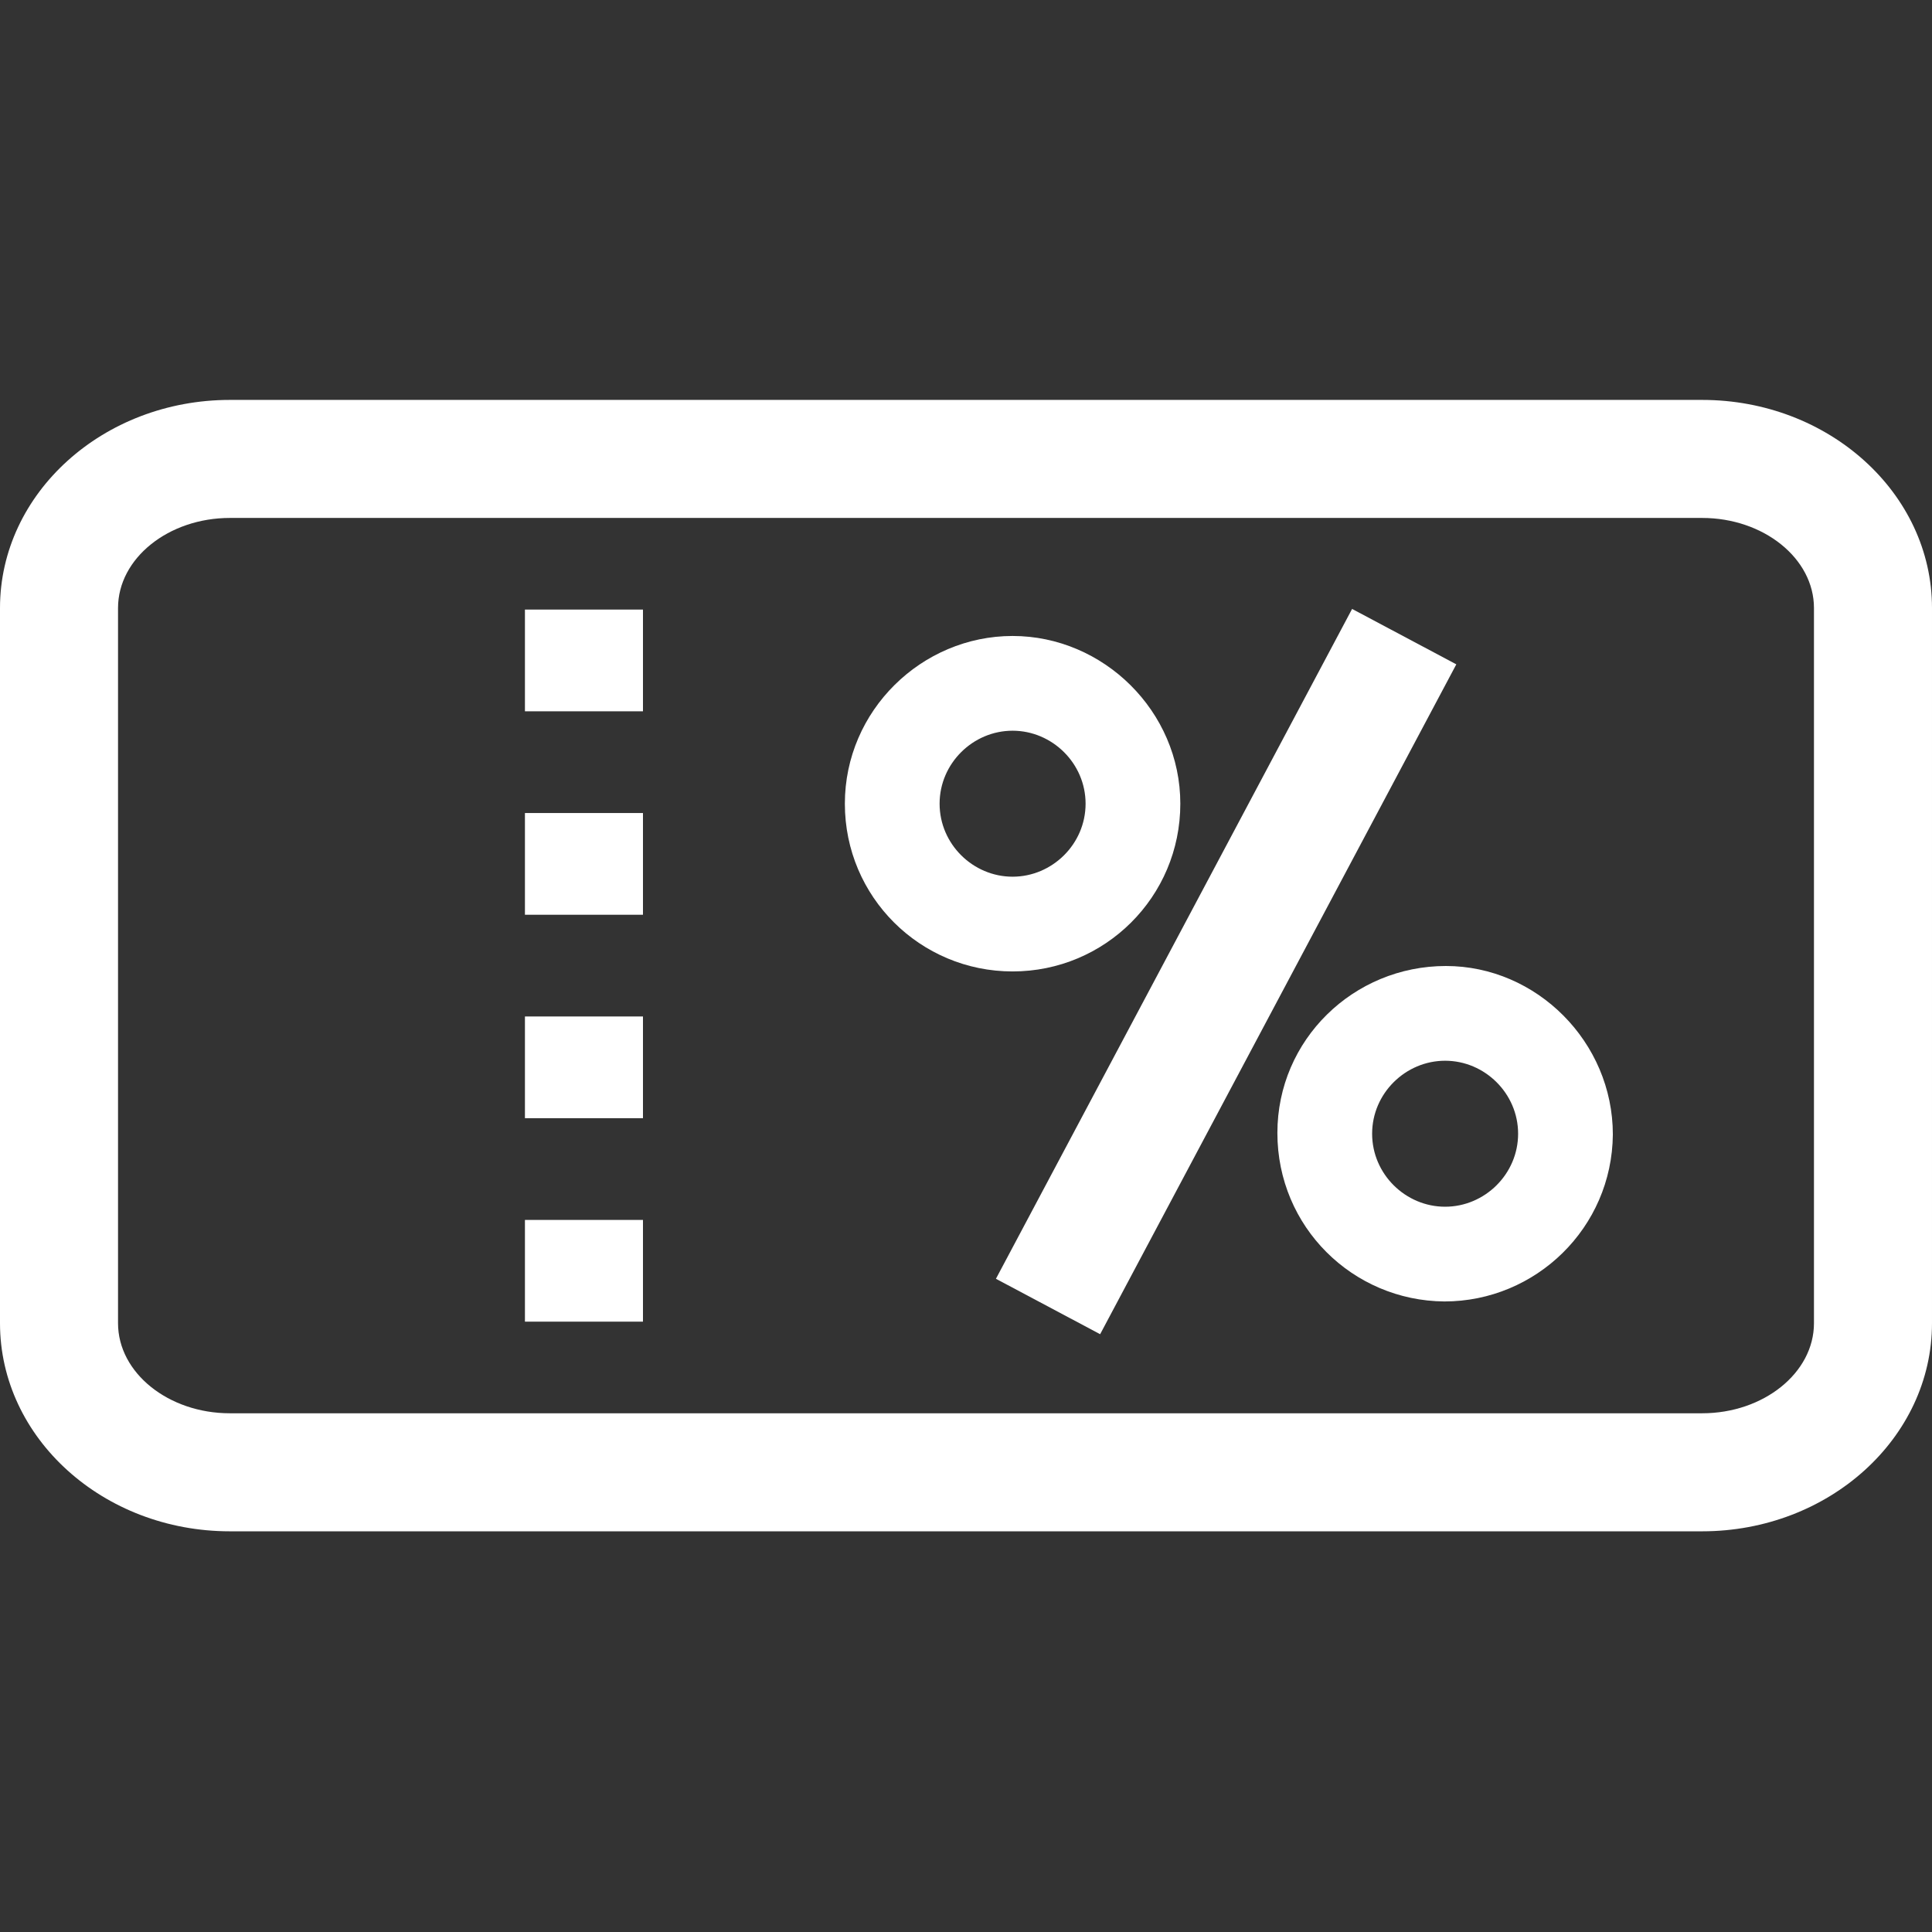
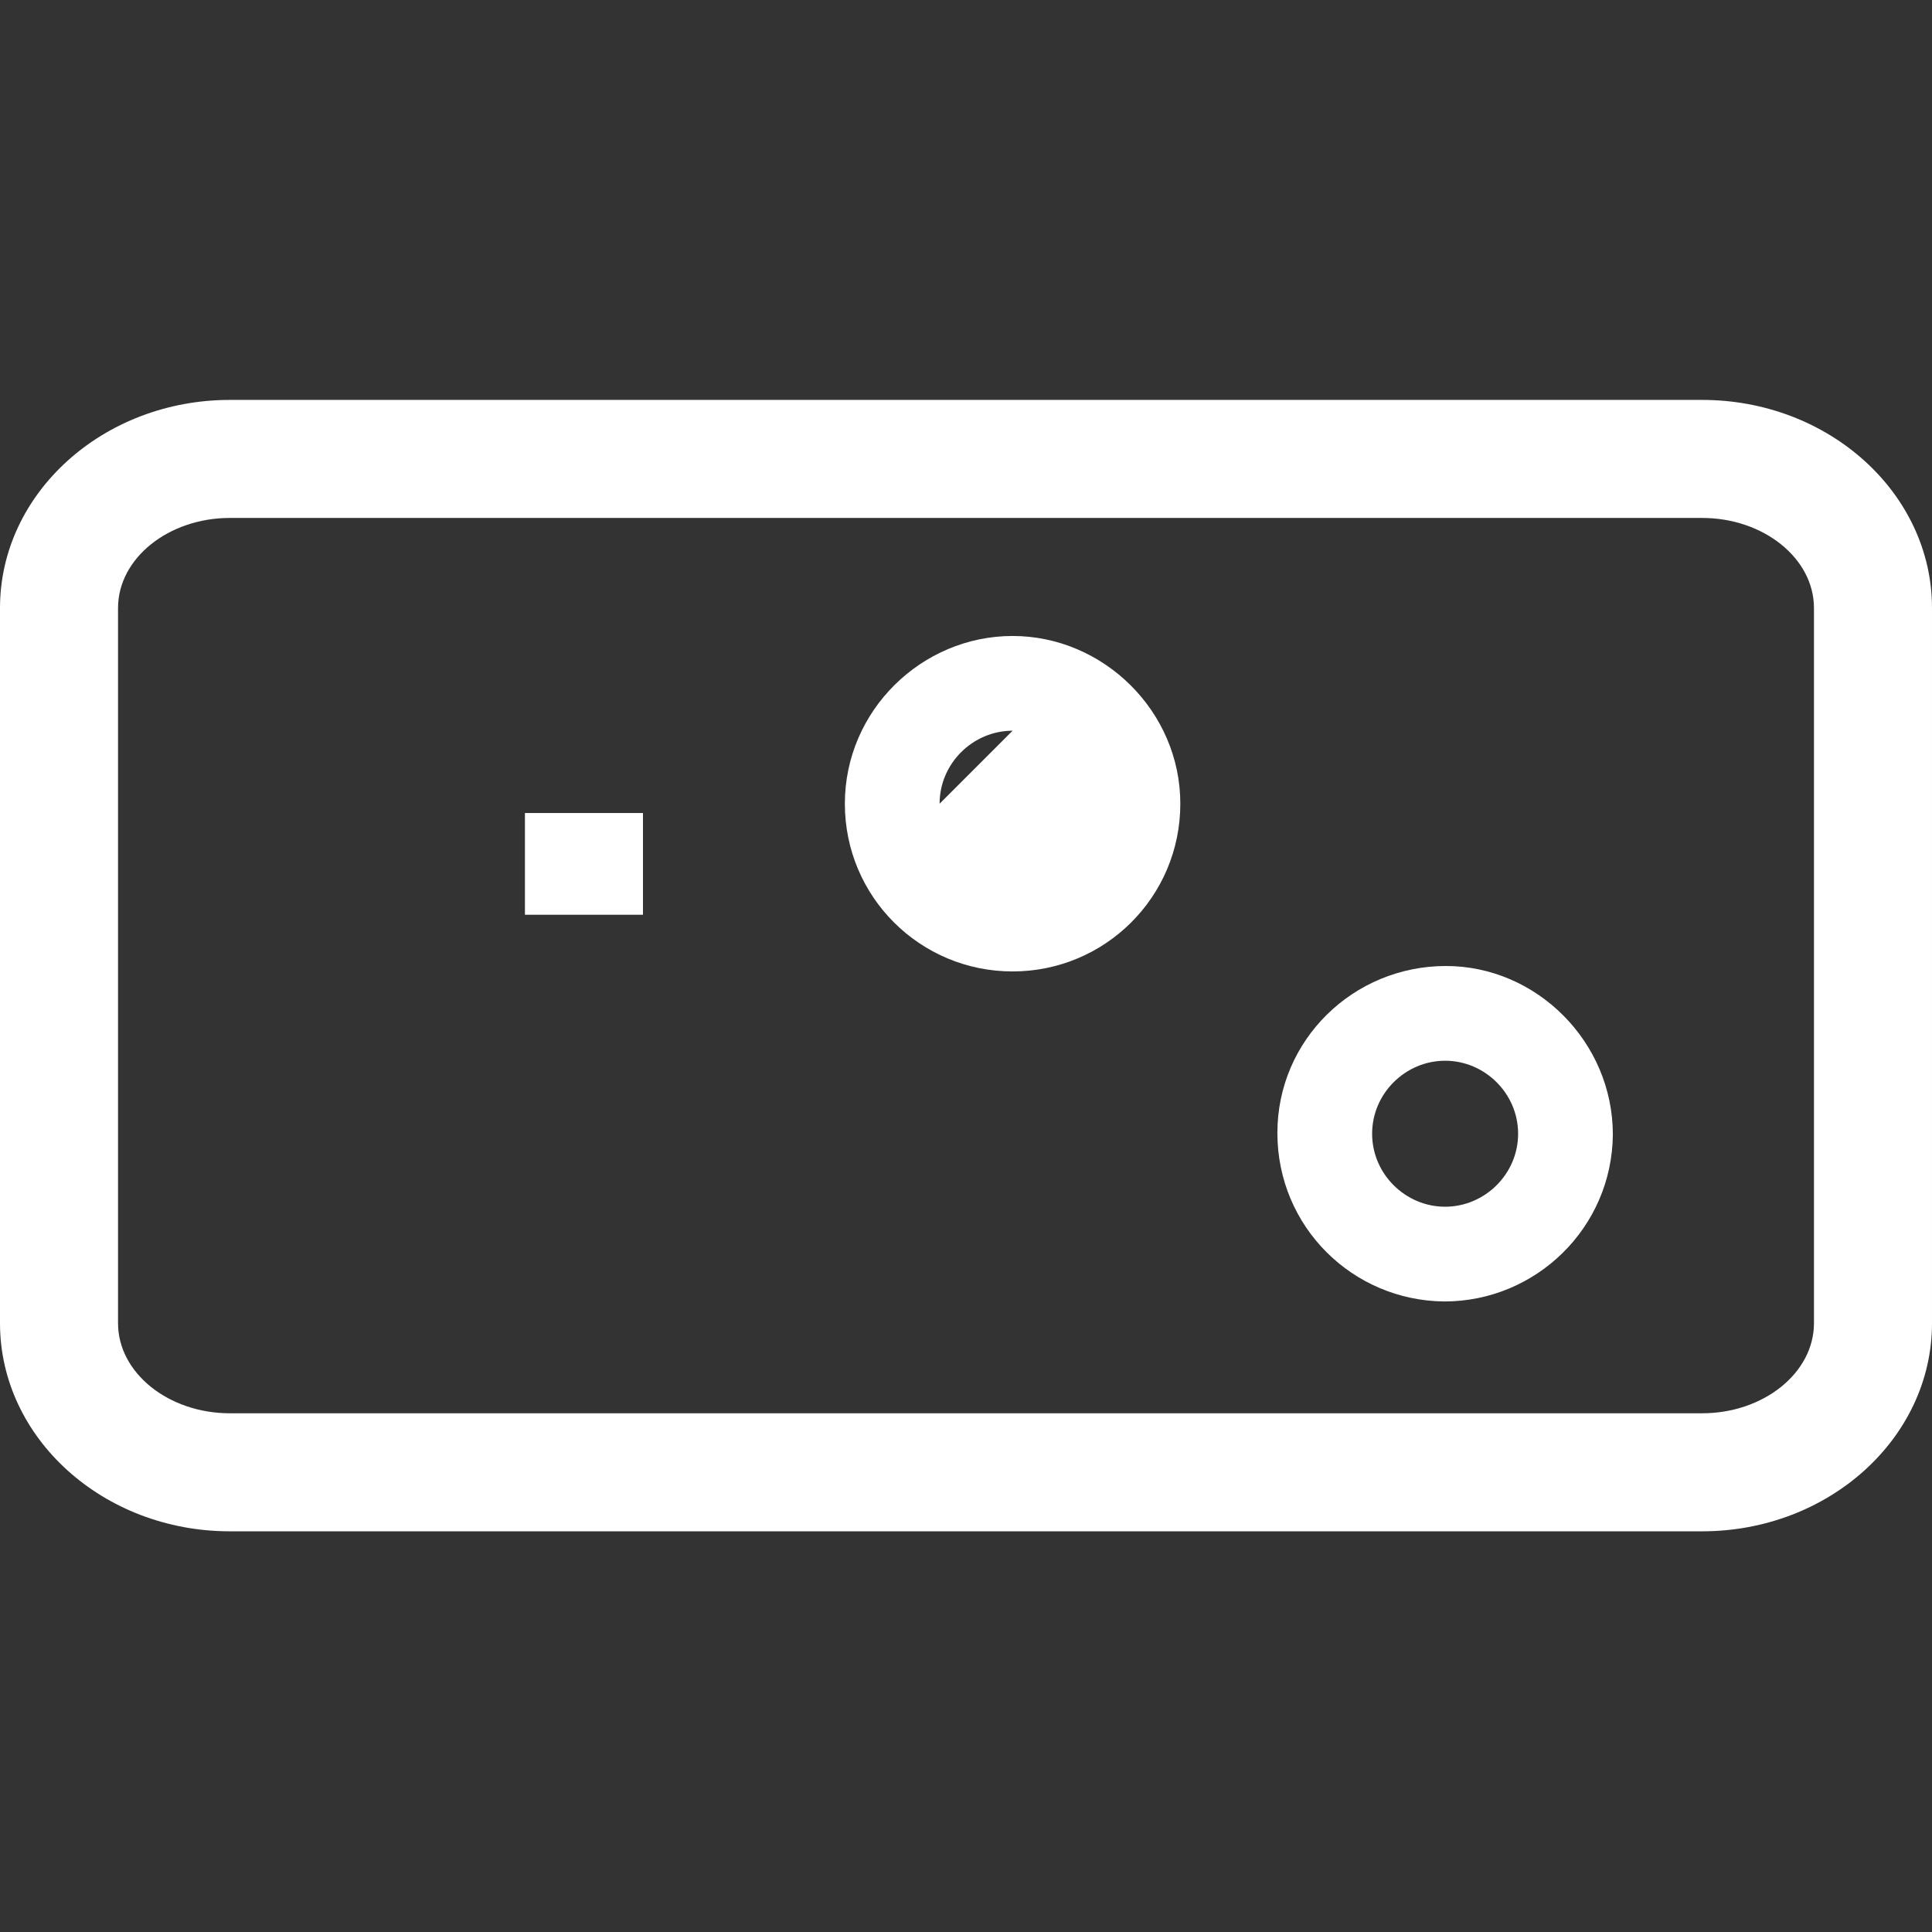
<svg xmlns="http://www.w3.org/2000/svg" id="Layer_1" version="1.1" viewBox="0 0 248.8 248.8">
  <rect x="0" y="0" width="248.8" height="248.8" fill="#333333" stroke="none" />
  <defs>
    <style>
      .st0 {
        fill: #fff;
      }
    </style>
  </defs>
  <path class="st0" d="M219.2,51.5H29.6C13.3,51.5,0,63.5,0,78.3v92.1c0,14.8,13.3,26.8,29.6,26.8h189.6c16.3,0,29.6-12,29.6-26.8v-92.1c0-14.8-13.3-26.8-29.6-26.8ZM233.6,170.4c0,6.4-6.5,11.6-14.4,11.6H29.6c-7.9,0-14.4-5.2-14.4-11.6v-92.1c0-6.4,6.5-11.6,14.4-11.6h189.6c7.9,0,14.4,5.2,14.4,11.6v92.1Z" />
  <rect class="st0" x="67.6" y="104.7" width="15.2" height="13.1" />
-   <rect class="st0" x="67.6" y="157.1" width="15.2" height="13.1" />
-   <rect class="st0" x="67.6" y="78.5" width="15.2" height="13.1" />
-   <rect class="st0" x="67.6" y="130.9" width="15.2" height="13.1" />
-   <path class="st0" d="M152,103.5c0-11.9-9.9-21.6-21.6-21.6s-21.6,9.6-21.6,21.6,9.7,21.6,21.6,21.6,21.6-9.6,21.6-21.6ZM121,103.5c0-5.2,4.3-9.4,9.4-9.4s9.4,4.2,9.4,9.4-4.3,9.4-9.4,9.4-9.4-4.2-9.4-9.4Z" />
+   <path class="st0" d="M152,103.5c0-11.9-9.9-21.6-21.6-21.6s-21.6,9.6-21.6,21.6,9.7,21.6,21.6,21.6,21.6-9.6,21.6-21.6ZM121,103.5c0-5.2,4.3-9.4,9.4-9.4Z" />
  <path class="st0" d="M186.2,124.4c-11.9,0-21.7,9.5-21.7,21.5,0,12.1,9.7,21.6,21.5,21.7,11.8,0,21.6-9.5,21.7-21.5,0-11.9-9.8-21.7-21.5-21.7ZM186.1,155.4c-5.1,0-9.4-4.2-9.4-9.4s4.3-9.4,9.4-9.4,9.4,4.2,9.4,9.4c0,5.2-4.3,9.4-9.4,9.4Z" />
-   <rect class="st0" x="109.1" y="117.6" width="97.7" height="15.2" transform="translate(-26.8 205.8) rotate(-62)" />
</svg>